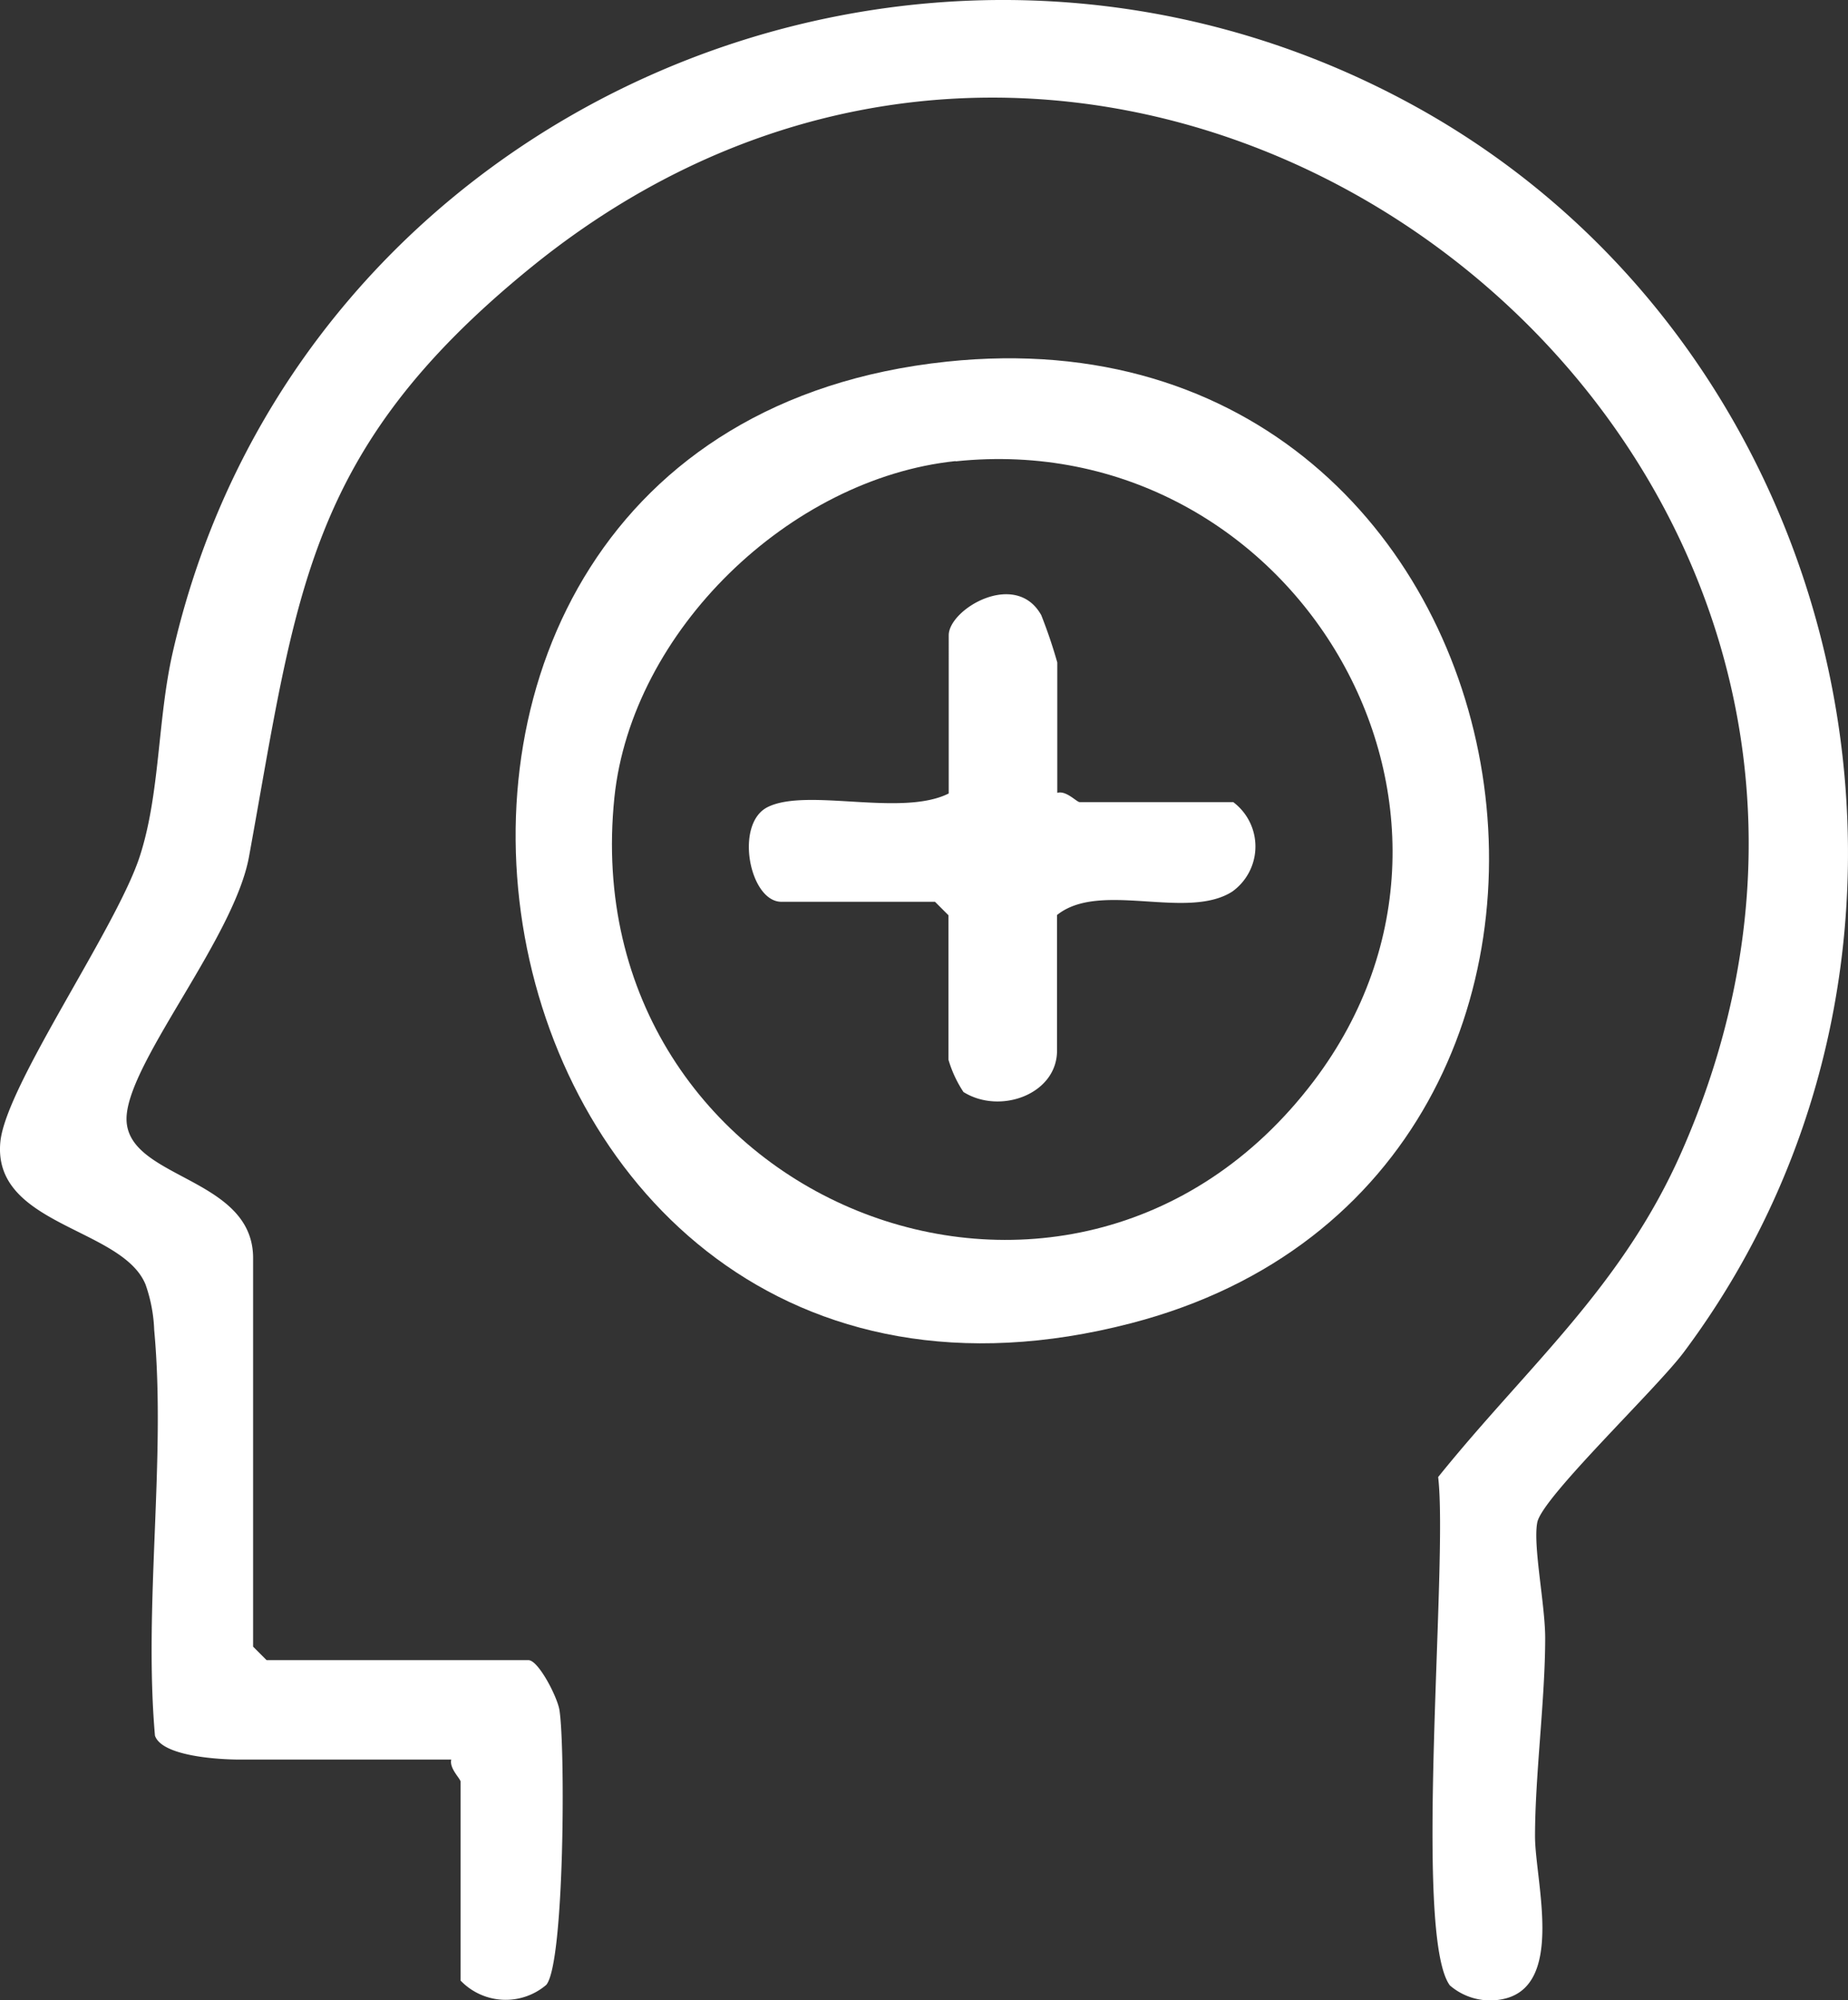
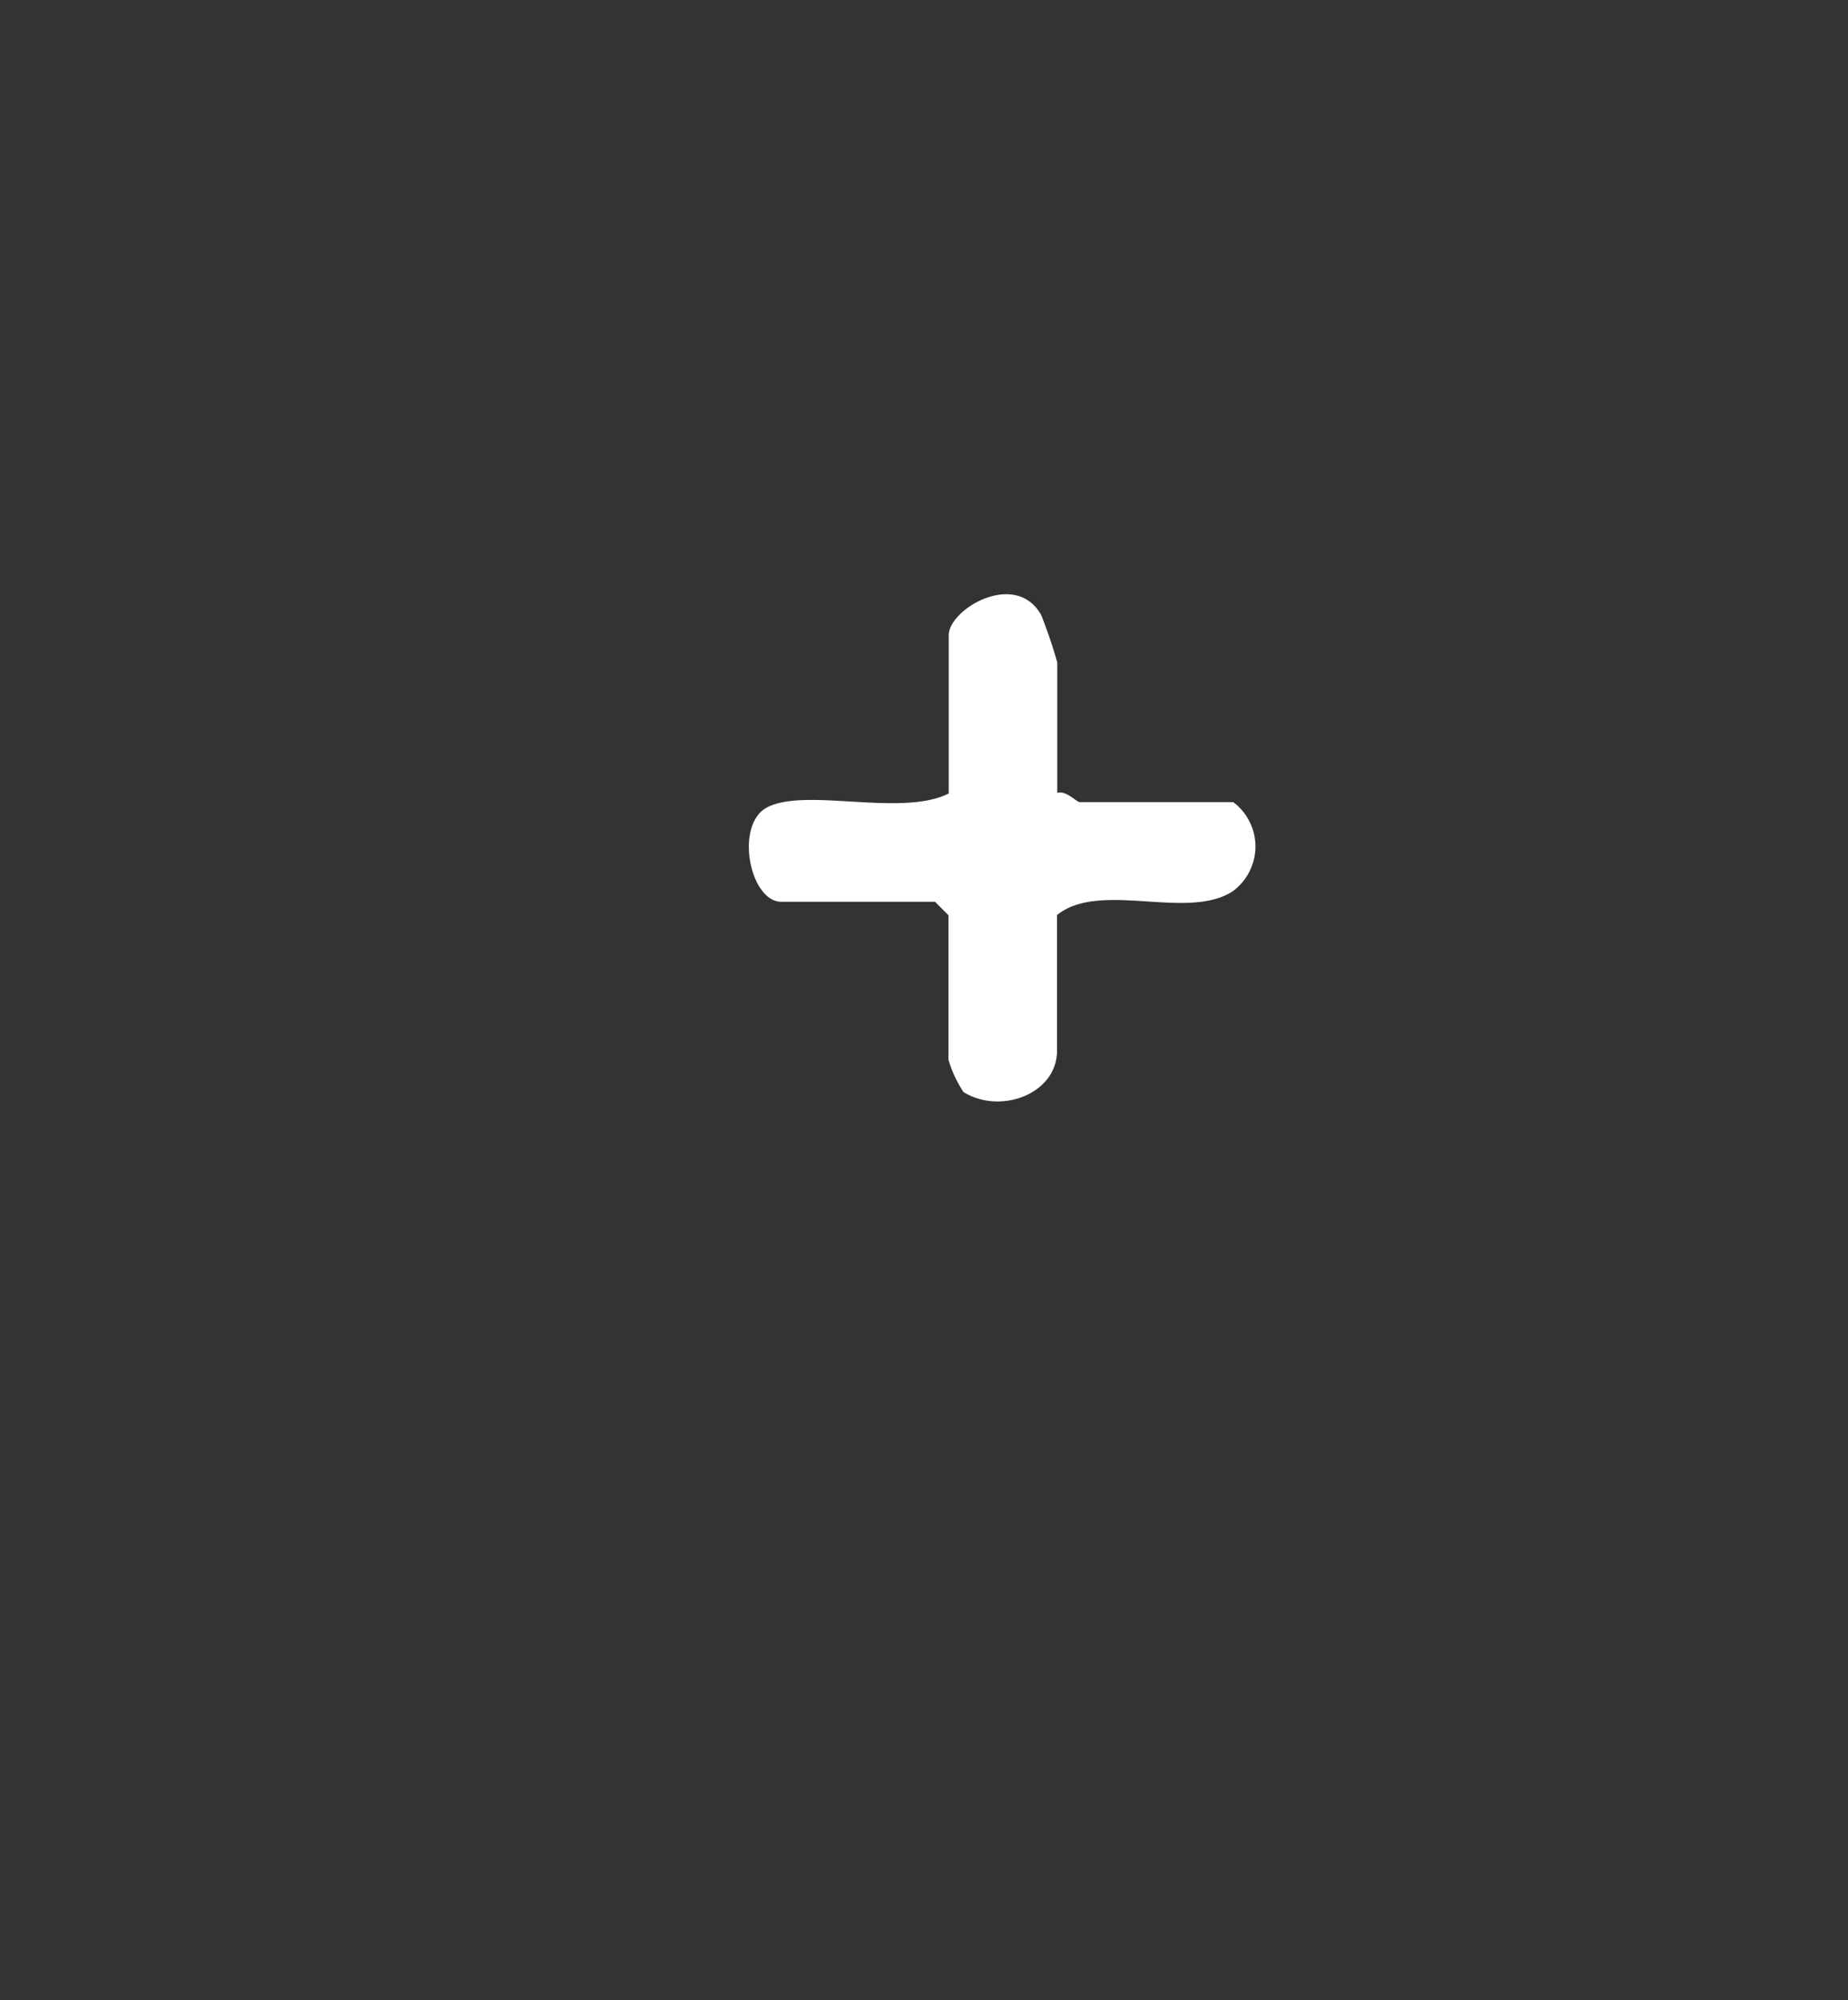
<svg xmlns="http://www.w3.org/2000/svg" id="_5_Attitudine" data-name="5_Attitudine" width="72.685" height="78.653" viewBox="0 0 72.685 78.653">
  <rect x="0" y="0" width="72.685" height="78.653" fill="#333333" stroke="none" />
  <g id="Raggruppa_356" data-name="Raggruppa 356">
-     <path id="Tracciato_790" data-name="Tracciato 790" d="M17.78,69.19H9.43c-.78,0-3.05-.12-3.33-.94-.45-5.15.44-10.88-.03-15.95a6.039,6.039,0,0,0-.34-1.79C4.81,48.26-.31,48.2.02,44.89c.23-2.24,4.59-8.43,5.49-11.24.79-2.45.69-5.34,1.28-7.96C11.68,4.13,36.32-6.45,55.63,4.16c17.35,9.54,22.51,33.07,10.61,49-1.07,1.44-5.57,5.71-5.77,6.7-.18.89.31,3.24.31,4.55,0,2.41-.4,5.4-.4,7.8,0,1.76,1.23,6.02-1.38,6.42a2.425,2.425,0,0,1-1.97-.56c-1.46-1.99-.06-16.63-.46-19.99,3.51-4.36,7.23-7.46,9.58-12.8,12.37-28.1-21.54-54.15-45.34-34.7-8.77,7.16-9.13,12.78-11.01,23.1-.57,3.14-4.59,7.88-4.81,10.14-.25,2.56,4.97,2.36,4.97,5.65V64.75l.53.53h10.3c.39,0,1.14,1.45,1.22,1.97.23,1.48.2,9.95-.52,10.8a2.458,2.458,0,0,1-3.37-.17V70.06c0-.12-.47-.54-.36-.89Z" transform="translate(-0.005 0.001)" fill="#fff" />
-     <path id="Tracciato_791" data-name="Tracciato 791" d="M37.24,14.22c23.95-2.53,29.62,32,7.26,37.81-27.02,7.03-34.18-34.97-7.26-37.81Zm.35,3.91c-6.52.68-12.74,6.68-13.42,13.23-1.63,15.82,17.92,23.78,27.5,11.16,8.15-10.75-.85-25.77-14.08-24.38Z" transform="translate(-0.005 0.001)" fill="#fff" />
    <path id="Tracciato_792" data-name="Tracciato 792" d="M41.58,31.18c.35-.12.77.36.89.36h6.04a2.181,2.181,0,0,1-.04,3.52c-1.79,1.14-5.2-.44-6.89.92v5.33c0,1.72-2.24,2.53-3.68,1.63a4.683,4.683,0,0,1-.59-1.27V35.99l-.53-.53H30.74c-1.26,0-1.86-3.09-.53-3.73,1.55-.76,5.27.4,7.11-.53V24.98c0-1.03,2.64-2.59,3.64-.79a19.47,19.47,0,0,1,.63,1.86V31.2Z" transform="translate(-0.005 0.001)" fill="#fff" />
  </g>
</svg>